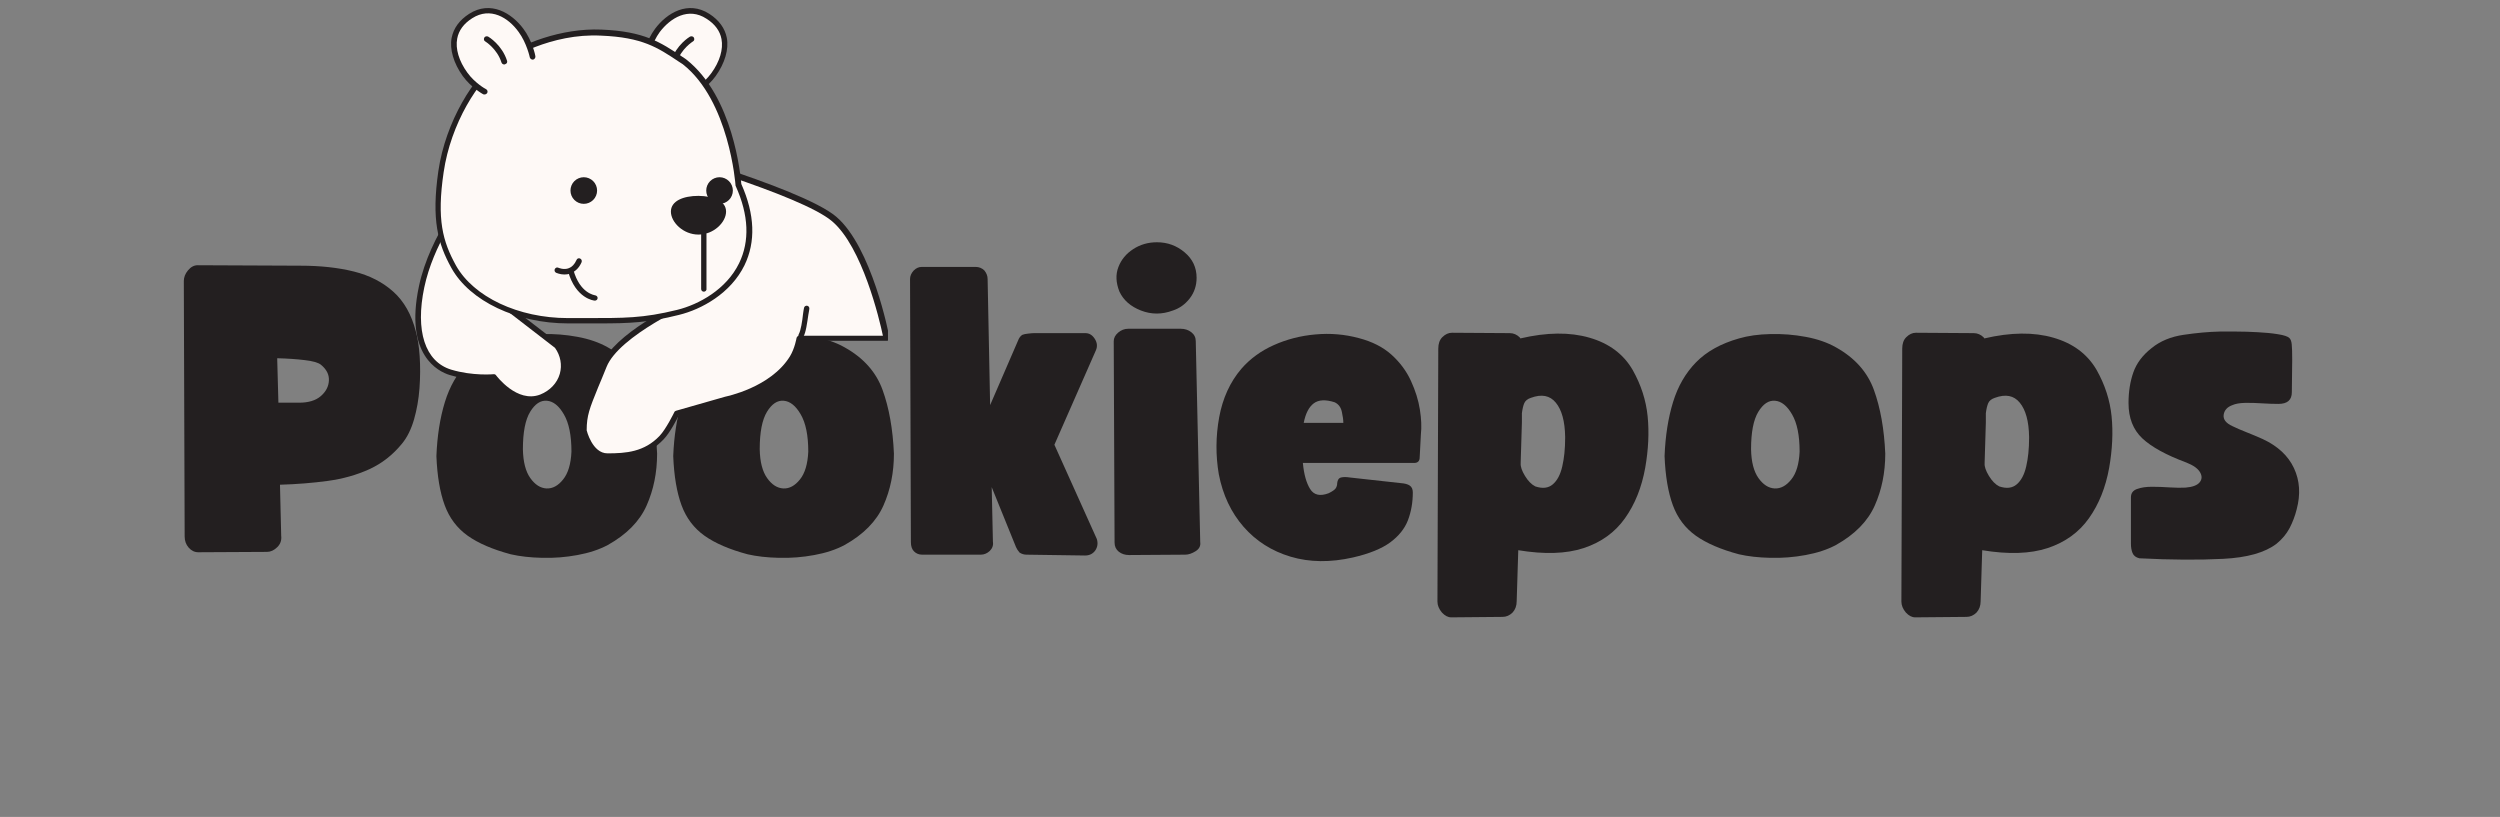
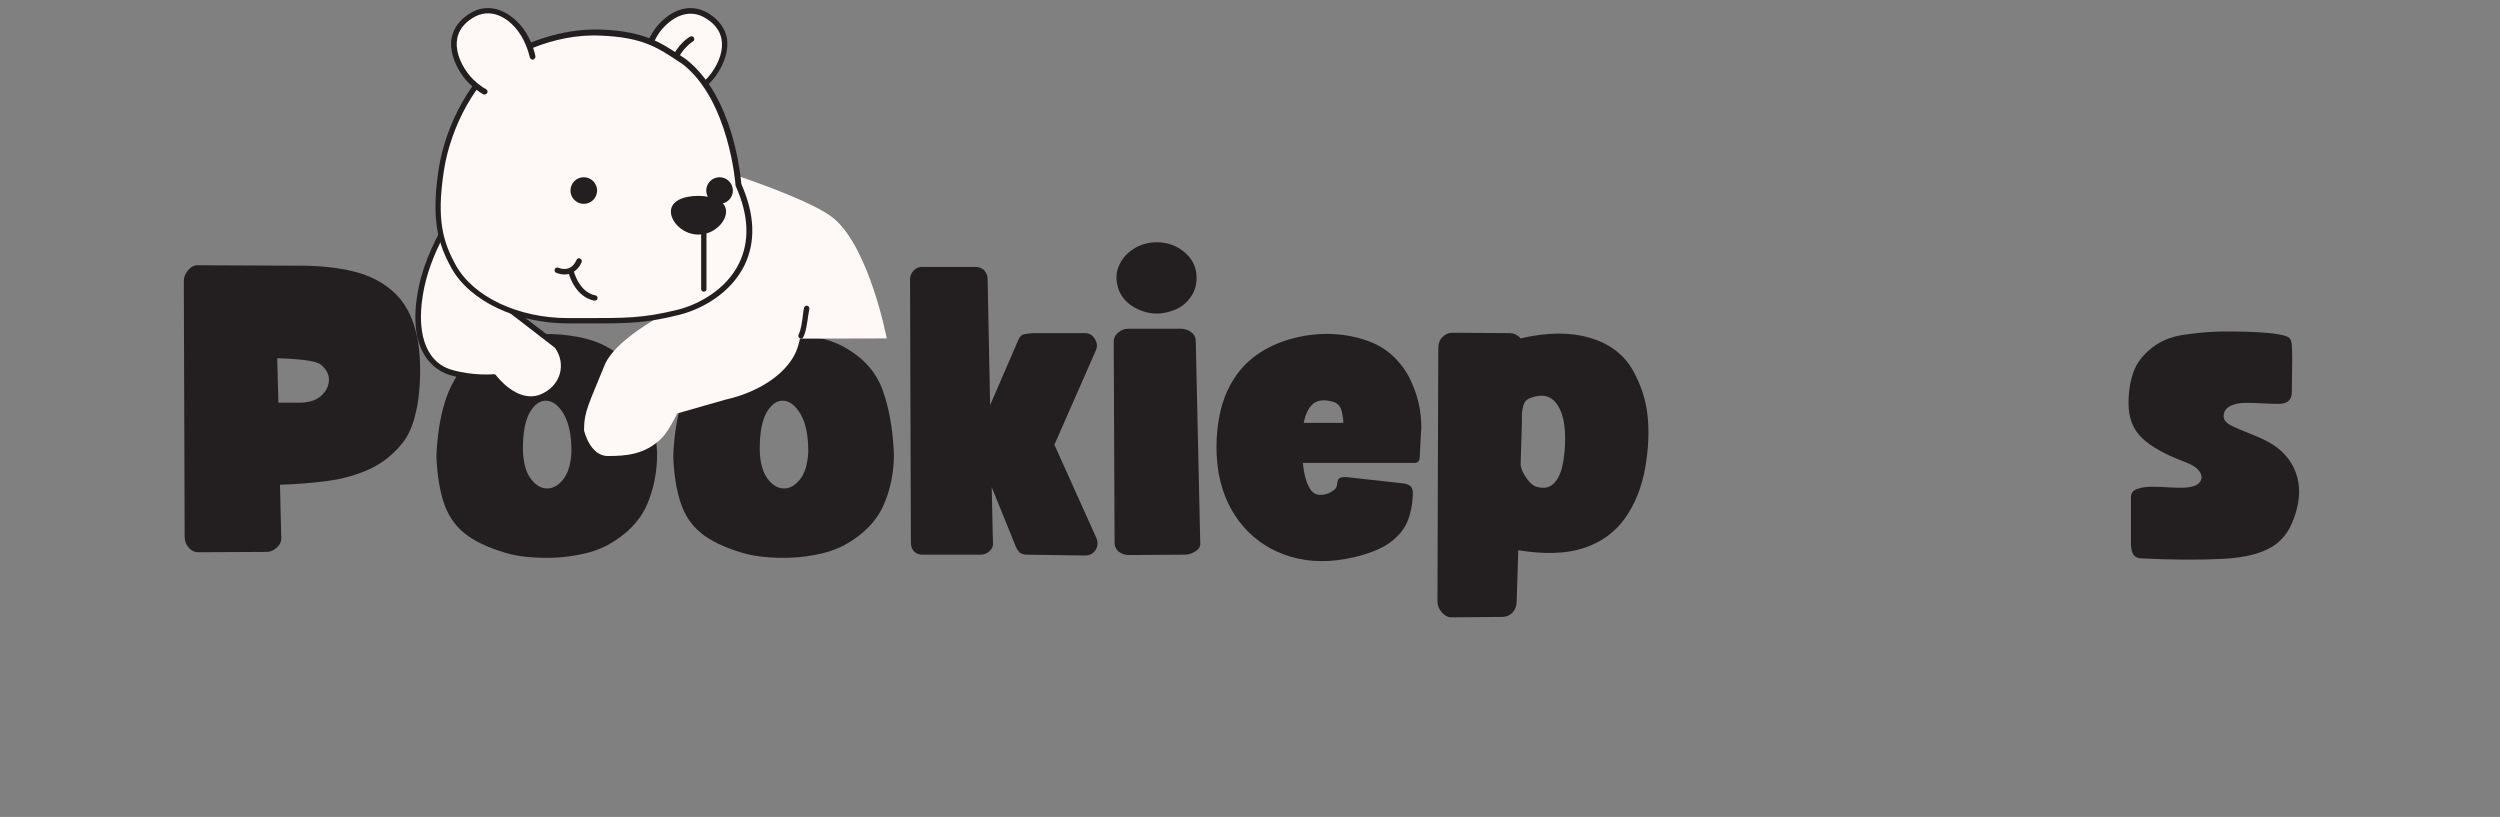
<svg xmlns="http://www.w3.org/2000/svg" version="1.0" preserveAspectRatio="xMidYMid meet" height="183" viewBox="0 0 420 137.25" zoomAndPan="magnify" width="560">
  <rect x="0" y="0" width="420" height="137.25" fill="#808080" stroke="none" />
  <defs>
    <g />
    <clipPath id="f926901122">
      <path clip-rule="nonzero" d="M 79 0.195 L 93 0.195 L 93 15 L 79 15 Z M 79 0.195" />
    </clipPath>
    <clipPath id="f61ada8925">
      <path clip-rule="nonzero" d="M 79 0.195 L 94 0.195 L 94 15 L 79 15 Z M 79 0.195" />
    </clipPath>
    <clipPath id="57401e87da">
      <path clip-rule="nonzero" d="M 69 22 L 120 22 L 120 75.938 L 69 75.938 Z M 69 22" />
    </clipPath>
    <clipPath id="6d0c14fdab">
      <path clip-rule="nonzero" d="M 68 22 L 120.18 22 L 120.18 75.938 L 68 75.938 Z M 68 22" />
    </clipPath>
    <clipPath id="543400696f">
      <path clip-rule="nonzero" d="M 47 0.195 L 61 0.195 L 61 15 L 47 15 Z M 47 0.195" />
    </clipPath>
    <clipPath id="e06c396092">
      <path clip-rule="nonzero" d="M 46 0.195 L 61 0.195 L 61 15 L 46 15 Z M 46 0.195" />
    </clipPath>
    <clipPath id="35bfabb803">
      <rect height="106" y="0" width="361" x="0" />
    </clipPath>
  </defs>
  <g transform="matrix(1, 0, 0, 1, 29, 1)">
    <g clip-path="url(#35bfabb803)">
      <g fill-opacity="1" fill="#231f20">
        <g transform="translate(1.881, 91.778)">
          <g>
            <path d="M 2.438 0 C 1.812 0 1.27 -0.258 0.812 -0.781 C 0.363 -1.301 0.141 -1.922 0.141 -2.641 L 0 -45.562 C 0 -46.195 0.234 -46.797 0.703 -47.359 C 1.18 -47.93 1.719 -48.219 2.312 -48.219 L 19.625 -48.141 C 22.977 -48.141 25.969 -47.812 28.594 -47.156 C 31.219 -46.5 33.422 -45.367 35.203 -43.766 C 36.992 -42.16 38.254 -39.93 38.984 -37.078 C 39.297 -35.992 39.508 -34.602 39.625 -32.906 C 39.738 -31.207 39.727 -29.426 39.594 -27.562 C 39.457 -25.707 39.148 -23.953 38.672 -22.297 C 38.191 -20.648 37.523 -19.305 36.672 -18.266 C 35.129 -16.367 33.297 -14.93 31.172 -13.953 C 29.047 -12.984 26.711 -12.328 24.172 -11.984 C 21.641 -11.641 18.969 -11.426 16.156 -11.344 L 16.359 -2.781 C 16.453 -2.008 16.227 -1.363 15.688 -0.844 C 15.145 -0.32 14.578 -0.062 13.984 -0.062 Z M 15.688 -32.594 L 15.891 -25.125 L 19.359 -25.125 C 20.941 -25.125 22.16 -25.492 23.016 -26.234 C 23.879 -26.984 24.332 -27.859 24.375 -28.859 C 24.426 -29.859 23.973 -30.742 23.016 -31.516 C 22.566 -31.867 21.66 -32.125 20.297 -32.281 C 18.941 -32.445 17.406 -32.551 15.688 -32.594 Z M 15.688 -32.594" />
          </g>
        </g>
      </g>
      <g fill-opacity="1" fill="#231f20">
        <g transform="translate(44.316, 91.778)">
          <g>
-             <path d="M 12.5 0.344 C 9.457 -0.469 7.039 -1.508 5.25 -2.781 C 3.469 -4.051 2.18 -5.758 1.391 -7.906 C 0.598 -10.062 0.133 -12.812 0 -16.156 C 0.133 -19.551 0.609 -22.57 1.422 -25.219 C 2.234 -27.875 3.52 -30.102 5.281 -31.906 C 7.051 -33.719 9.457 -35.055 12.5 -35.922 C 14.031 -36.367 15.789 -36.613 17.781 -36.656 C 19.781 -36.707 21.754 -36.551 23.703 -36.188 C 25.648 -35.832 27.348 -35.242 28.797 -34.422 C 31.961 -32.66 34.086 -30.273 35.172 -27.266 C 36.266 -24.254 36.898 -20.688 37.078 -16.562 C 37.078 -13.395 36.488 -10.488 35.312 -7.844 C 34.133 -5.195 31.961 -2.988 28.797 -1.219 C 27.348 -0.445 25.648 0.113 23.703 0.469 C 21.754 0.832 19.781 0.988 17.781 0.938 C 15.789 0.895 14.031 0.695 12.5 0.344 Z M 14.531 -17.312 C 14.57 -15.188 14.988 -13.566 15.781 -12.453 C 16.57 -11.348 17.477 -10.77 18.5 -10.719 C 19.52 -10.676 20.445 -11.176 21.281 -12.219 C 22.125 -13.258 22.594 -14.82 22.688 -16.906 C 22.688 -19.625 22.266 -21.707 21.422 -23.156 C 20.586 -24.602 19.633 -25.367 18.562 -25.453 C 17.5 -25.547 16.562 -24.926 15.75 -23.594 C 14.938 -22.258 14.531 -20.164 14.531 -17.312 Z M 14.531 -17.312" />
+             <path d="M 12.5 0.344 C 9.457 -0.469 7.039 -1.508 5.25 -2.781 C 3.469 -4.051 2.18 -5.758 1.391 -7.906 C 0.598 -10.062 0.133 -12.812 0 -16.156 C 0.133 -19.551 0.609 -22.57 1.422 -25.219 C 2.234 -27.875 3.52 -30.102 5.281 -31.906 C 7.051 -33.719 9.457 -35.055 12.5 -35.922 C 14.031 -36.367 15.789 -36.613 17.781 -36.656 C 19.781 -36.707 21.754 -36.551 23.703 -36.188 C 25.648 -35.832 27.348 -35.242 28.797 -34.422 C 31.961 -32.66 34.086 -30.273 35.172 -27.266 C 36.266 -24.254 36.898 -20.688 37.078 -16.562 C 37.078 -13.395 36.488 -10.488 35.312 -7.844 C 34.133 -5.195 31.961 -2.988 28.797 -1.219 C 27.348 -0.445 25.648 0.113 23.703 0.469 C 21.754 0.832 19.781 0.988 17.781 0.938 C 15.789 0.895 14.031 0.695 12.5 0.344 Z M 14.531 -17.312 C 14.57 -15.188 14.988 -13.566 15.781 -12.453 C 16.57 -11.348 17.477 -10.77 18.5 -10.719 C 19.52 -10.676 20.445 -11.176 21.281 -12.219 C 22.125 -13.258 22.594 -14.82 22.688 -16.906 C 22.688 -19.625 22.266 -21.707 21.422 -23.156 C 20.586 -24.602 19.633 -25.367 18.562 -25.453 C 17.5 -25.547 16.562 -24.926 15.75 -23.594 C 14.938 -22.258 14.531 -20.164 14.531 -17.312 M 14.531 -17.312" />
          </g>
        </g>
      </g>
      <g fill-opacity="1" fill="#231f20">
        <g transform="translate(84.102, 91.778)">
          <g>
            <path d="M 12.5 0.344 C 9.457 -0.469 7.039 -1.508 5.25 -2.781 C 3.469 -4.051 2.18 -5.758 1.391 -7.906 C 0.598 -10.062 0.133 -12.812 0 -16.156 C 0.133 -19.551 0.609 -22.57 1.422 -25.219 C 2.234 -27.875 3.52 -30.102 5.281 -31.906 C 7.051 -33.719 9.457 -35.055 12.5 -35.922 C 14.031 -36.367 15.789 -36.613 17.781 -36.656 C 19.781 -36.707 21.754 -36.551 23.703 -36.188 C 25.648 -35.832 27.348 -35.242 28.797 -34.422 C 31.961 -32.66 34.086 -30.273 35.172 -27.266 C 36.266 -24.254 36.898 -20.688 37.078 -16.562 C 37.078 -13.395 36.488 -10.488 35.312 -7.844 C 34.133 -5.195 31.961 -2.988 28.797 -1.219 C 27.348 -0.445 25.648 0.113 23.703 0.469 C 21.754 0.832 19.781 0.988 17.781 0.938 C 15.789 0.895 14.031 0.695 12.5 0.344 Z M 14.531 -17.312 C 14.57 -15.188 14.988 -13.566 15.781 -12.453 C 16.57 -11.348 17.477 -10.77 18.5 -10.719 C 19.52 -10.676 20.445 -11.176 21.281 -12.219 C 22.125 -13.258 22.594 -14.82 22.688 -16.906 C 22.688 -19.625 22.266 -21.707 21.422 -23.156 C 20.586 -24.602 19.633 -25.367 18.562 -25.453 C 17.5 -25.547 16.562 -24.926 15.75 -23.594 C 14.938 -22.258 14.531 -20.164 14.531 -17.312 Z M 14.531 -17.312" />
          </g>
        </g>
      </g>
      <g fill-opacity="1" fill="#231f20">
        <g transform="translate(123.888, 91.778)">
          <g>
            <path d="M 19.562 0.406 C 19.156 0.406 18.77 0.289 18.406 0.062 C 18.133 -0.25 17.93 -0.562 17.797 -0.875 L 13.719 -10.938 L 13.922 -1.766 C 14.016 -1.172 13.832 -0.648 13.375 -0.203 C 12.926 0.203 12.43 0.406 11.891 0.406 L 2.031 0.406 C 1.488 0.406 1.035 0.223 0.672 -0.141 C 0.316 -0.492 0.141 -1.016 0.141 -1.703 L 0 -45.906 C 0 -46.406 0.203 -46.879 0.609 -47.328 C 1.016 -47.734 1.469 -47.938 1.969 -47.938 L 11 -47.938 C 11.594 -47.938 12.094 -47.734 12.5 -47.328 C 12.852 -46.879 13.031 -46.406 13.031 -45.906 L 13.453 -24.719 L 18.125 -35.516 C 18.312 -36.016 18.562 -36.352 18.875 -36.531 C 19.102 -36.625 19.43 -36.691 19.859 -36.734 C 20.285 -36.785 20.613 -36.812 20.844 -36.812 L 29.469 -36.812 C 30.102 -36.812 30.625 -36.492 31.031 -35.859 C 31.438 -35.223 31.504 -34.586 31.234 -33.953 L 24.25 -18.062 L 31.375 -2.234 C 31.602 -1.516 31.508 -0.859 31.094 -0.266 C 30.688 0.273 30.125 0.547 29.406 0.547 Z M 19.562 0.406" />
          </g>
        </g>
      </g>
      <g fill-opacity="1" fill="#231f20">
        <g transform="translate(158.107, 91.778)">
          <g>
            <path d="M 2.578 0.469 C 1.898 0.469 1.32 0.281 0.844 -0.094 C 0.375 -0.477 0.141 -0.988 0.141 -1.625 L 0 -35.453 C 0 -35.992 0.25 -36.477 0.75 -36.906 C 1.25 -37.332 1.812 -37.547 2.438 -37.547 L 11.266 -37.547 C 11.953 -37.547 12.539 -37.352 13.031 -36.969 C 13.531 -36.582 13.781 -36.078 13.781 -35.453 L 14.531 -1.703 C 14.625 -1.066 14.363 -0.555 13.75 -0.172 C 13.133 0.211 12.555 0.406 12.016 0.406 Z M 0.953 -43.797 C 0.359 -45.297 0.301 -46.664 0.781 -47.906 C 1.258 -49.156 2.086 -50.16 3.266 -50.922 C 4.441 -51.691 5.773 -52.078 7.266 -52.078 C 9.035 -52.078 10.586 -51.508 11.922 -50.375 C 13.254 -49.25 13.922 -47.828 13.922 -46.109 C 13.922 -44.797 13.535 -43.641 12.766 -42.641 C 11.992 -41.648 11.047 -40.973 9.922 -40.609 C 8.109 -39.93 6.328 -39.93 4.578 -40.609 C 2.836 -41.285 1.629 -42.348 0.953 -43.797 Z M 0.953 -43.797" />
          </g>
        </g>
      </g>
      <g fill-opacity="1" fill="#231f20">
        <g transform="translate(175.352, 91.778)">
          <g>
            <path d="M 22.953 0.875 C 19.148 1.738 15.66 1.695 12.484 0.75 C 9.316 -0.195 6.68 -1.867 4.578 -4.266 C 2.473 -6.672 1.082 -9.617 0.406 -13.109 C -0.133 -16.273 -0.113 -19.461 0.469 -22.672 C 1.062 -25.891 2.305 -28.609 4.203 -30.828 C 5.66 -32.504 7.473 -33.828 9.641 -34.797 C 11.816 -35.773 14.148 -36.375 16.641 -36.594 C 19.129 -36.82 21.551 -36.617 23.906 -35.984 C 26.164 -35.398 28.008 -34.461 29.438 -33.172 C 30.863 -31.879 31.945 -30.414 32.688 -28.781 C 33.438 -27.156 33.938 -25.551 34.188 -23.969 C 34.438 -22.383 34.492 -21.004 34.359 -19.828 L 34.156 -15.953 C 34.156 -15.316 33.836 -15 33.203 -15 L 14.531 -15 C 14.707 -13.102 15.113 -11.645 15.75 -10.625 C 16.383 -9.602 17.426 -9.367 18.875 -9.922 C 19.508 -10.234 19.906 -10.516 20.062 -10.766 C 20.219 -11.016 20.297 -11.297 20.297 -11.609 C 20.348 -12.148 20.566 -12.469 20.953 -12.562 C 21.336 -12.656 21.82 -12.656 22.406 -12.562 L 31.031 -11.609 C 31.664 -11.566 32.148 -11.43 32.484 -11.203 C 32.828 -10.973 33 -10.586 33 -10.047 C 33 -8.367 32.727 -6.816 32.188 -5.391 C 31.645 -3.973 30.648 -2.727 29.203 -1.656 C 27.754 -0.594 25.672 0.25 22.953 0.875 Z M 14.672 -21.734 L 21.328 -21.734 C 21.328 -22.234 21.242 -22.852 21.078 -23.594 C 20.922 -24.344 20.523 -24.875 19.891 -25.188 C 18.359 -25.688 17.18 -25.629 16.359 -25.016 C 15.547 -24.41 14.984 -23.316 14.672 -21.734 Z M 14.672 -21.734" />
          </g>
        </g>
      </g>
      <g fill-opacity="1" fill="#231f20">
        <g transform="translate(212.491, 91.778)">
          <g>
            <path d="M 2.312 10.938 C 1.77 10.938 1.25 10.664 0.75 10.125 C 0.25 9.531 0 8.914 0 8.281 L 0.141 -34.219 C 0.141 -35.039 0.363 -35.676 0.812 -36.125 C 1.312 -36.625 1.852 -36.875 2.438 -36.875 L 12.156 -36.812 C 12.789 -36.812 13.359 -36.562 13.859 -36.062 C 13.859 -36.008 13.867 -35.984 13.891 -35.984 C 13.91 -35.984 13.922 -35.961 13.922 -35.922 C 18.359 -36.961 22.227 -37.004 25.531 -36.047 C 28.832 -35.098 31.254 -33.289 32.797 -30.625 C 34.203 -28.133 35.039 -25.539 35.312 -22.844 C 35.582 -20.156 35.445 -17.27 34.906 -14.188 C 34.312 -10.883 33.176 -8.055 31.5 -5.703 C 29.832 -3.348 27.523 -1.68 24.578 -0.703 C 21.641 0.266 17.973 0.383 13.578 -0.344 L 13.312 8.219 C 13.312 8.988 13.082 9.625 12.625 10.125 C 12.133 10.613 11.57 10.859 10.938 10.859 Z M 13.984 -14.938 C 13.941 -14.395 14.18 -13.691 14.703 -12.828 C 15.223 -11.973 15.801 -11.383 16.438 -11.062 C 17.656 -10.656 18.633 -10.77 19.375 -11.406 C 20.125 -12.039 20.656 -13.047 20.969 -14.422 C 21.289 -15.805 21.453 -17.383 21.453 -19.156 L 21.453 -19.422 C 21.41 -22.004 20.891 -23.906 19.891 -25.125 C 18.898 -26.344 17.5 -26.613 15.688 -25.938 C 15.145 -25.758 14.781 -25.469 14.594 -25.062 C 14.414 -24.656 14.281 -24.086 14.188 -23.359 L 14.188 -21.797 L 13.984 -15.078 Z M 13.984 -14.938" />
          </g>
        </g>
      </g>
      <g fill-opacity="1" fill="#231f20">
        <g transform="translate(250.647, 91.778)">
          <g>
-             <path d="M 12.5 0.344 C 9.457 -0.469 7.039 -1.508 5.25 -2.781 C 3.469 -4.051 2.18 -5.758 1.391 -7.906 C 0.598 -10.062 0.133 -12.812 0 -16.156 C 0.133 -19.551 0.609 -22.57 1.422 -25.219 C 2.234 -27.875 3.52 -30.102 5.281 -31.906 C 7.051 -33.719 9.457 -35.055 12.5 -35.922 C 14.031 -36.367 15.789 -36.613 17.781 -36.656 C 19.781 -36.707 21.754 -36.551 23.703 -36.188 C 25.648 -35.832 27.348 -35.242 28.797 -34.422 C 31.961 -32.66 34.086 -30.273 35.172 -27.266 C 36.266 -24.254 36.898 -20.688 37.078 -16.562 C 37.078 -13.395 36.488 -10.488 35.312 -7.844 C 34.133 -5.195 31.961 -2.988 28.797 -1.219 C 27.348 -0.445 25.648 0.113 23.703 0.469 C 21.754 0.832 19.781 0.988 17.781 0.938 C 15.789 0.895 14.031 0.695 12.5 0.344 Z M 14.531 -17.312 C 14.57 -15.188 14.988 -13.566 15.781 -12.453 C 16.57 -11.348 17.477 -10.77 18.5 -10.719 C 19.52 -10.676 20.445 -11.176 21.281 -12.219 C 22.125 -13.258 22.594 -14.82 22.688 -16.906 C 22.688 -19.625 22.266 -21.707 21.422 -23.156 C 20.586 -24.602 19.633 -25.367 18.562 -25.453 C 17.5 -25.547 16.562 -24.926 15.75 -23.594 C 14.938 -22.258 14.531 -20.164 14.531 -17.312 Z M 14.531 -17.312" />
-           </g>
+             </g>
        </g>
      </g>
      <g fill-opacity="1" fill="#231f20">
        <g transform="translate(290.434, 91.778)">
          <g>
-             <path d="M 2.312 10.938 C 1.77 10.938 1.25 10.664 0.75 10.125 C 0.25 9.531 0 8.914 0 8.281 L 0.141 -34.219 C 0.141 -35.039 0.363 -35.676 0.812 -36.125 C 1.312 -36.625 1.852 -36.875 2.438 -36.875 L 12.156 -36.812 C 12.789 -36.812 13.359 -36.562 13.859 -36.062 C 13.859 -36.008 13.867 -35.984 13.891 -35.984 C 13.91 -35.984 13.922 -35.961 13.922 -35.922 C 18.359 -36.961 22.227 -37.004 25.531 -36.047 C 28.832 -35.098 31.254 -33.289 32.797 -30.625 C 34.203 -28.133 35.039 -25.539 35.312 -22.844 C 35.582 -20.156 35.445 -17.27 34.906 -14.188 C 34.312 -10.883 33.176 -8.055 31.5 -5.703 C 29.832 -3.348 27.523 -1.68 24.578 -0.703 C 21.641 0.266 17.973 0.383 13.578 -0.344 L 13.312 8.219 C 13.312 8.988 13.082 9.625 12.625 10.125 C 12.133 10.613 11.57 10.859 10.938 10.859 Z M 13.984 -14.938 C 13.941 -14.395 14.18 -13.691 14.703 -12.828 C 15.223 -11.973 15.801 -11.383 16.438 -11.062 C 17.656 -10.656 18.633 -10.77 19.375 -11.406 C 20.125 -12.039 20.656 -13.047 20.969 -14.422 C 21.289 -15.805 21.453 -17.383 21.453 -19.156 L 21.453 -19.422 C 21.41 -22.004 20.891 -23.906 19.891 -25.125 C 18.898 -26.344 17.5 -26.613 15.688 -25.938 C 15.145 -25.758 14.781 -25.469 14.594 -25.062 C 14.414 -24.656 14.281 -24.086 14.188 -23.359 L 14.188 -21.797 L 13.984 -15.078 Z M 13.984 -14.938" />
-           </g>
+             </g>
        </g>
      </g>
      <g fill-opacity="1" fill="#231f20">
        <g transform="translate(328.591, 91.778)">
          <g>
            <path d="M 1.828 1.016 C 1.242 0.879 0.859 0.582 0.672 0.125 C 0.492 -0.32 0.406 -0.836 0.406 -1.422 L 0.406 -9.234 C 0.406 -9.91 0.742 -10.375 1.422 -10.625 C 2.098 -10.875 2.938 -11 3.938 -11 C 4.938 -11 5.941 -10.961 6.953 -10.891 C 7.973 -10.828 8.848 -10.816 9.578 -10.859 C 10.754 -10.953 11.547 -11.25 11.953 -11.75 C 12.359 -12.25 12.379 -12.812 12.016 -13.438 C 11.648 -14.07 10.879 -14.617 9.703 -15.078 C 6.316 -16.336 3.852 -17.691 2.312 -19.141 C 0.77 -20.598 0 -22.57 0 -25.062 C 0 -26.957 0.27 -28.676 0.812 -30.219 C 1.352 -31.758 2.375 -33.117 3.875 -34.297 C 5.32 -35.473 7.117 -36.219 9.266 -36.531 C 11.422 -36.852 13.445 -37.035 15.344 -37.078 C 15.938 -37.078 16.82 -37.078 18 -37.078 C 19.176 -37.078 20.406 -37.039 21.688 -36.969 C 22.977 -36.906 24.125 -36.789 25.125 -36.625 C 26.125 -36.469 26.758 -36.254 27.031 -35.984 C 27.25 -35.766 27.379 -35.406 27.422 -34.906 C 27.473 -34.406 27.5 -33.555 27.5 -32.359 C 27.5 -31.16 27.477 -29.336 27.438 -26.891 C 27.438 -25.578 26.688 -24.922 25.188 -24.922 C 24.375 -24.922 23.457 -24.953 22.438 -25.016 C 21.426 -25.086 20.469 -25.113 19.562 -25.094 C 18.656 -25.07 17.953 -24.945 17.453 -24.719 C 16.586 -24.406 16.098 -23.863 15.984 -23.094 C 15.879 -22.32 16.367 -21.688 17.453 -21.188 C 18.086 -20.875 18.867 -20.535 19.797 -20.172 C 20.723 -19.805 21.641 -19.422 22.547 -19.016 C 25.078 -17.836 26.828 -16.207 27.797 -14.125 C 28.773 -12.039 28.926 -9.734 28.25 -7.203 C 27.977 -6.109 27.582 -5.062 27.062 -4.062 C 26.539 -3.07 25.805 -2.191 24.859 -1.422 C 22.91 0.066 19.91 0.91 15.859 1.109 C 11.805 1.316 7.129 1.285 1.828 1.016 Z M 1.828 1.016" />
          </g>
        </g>
      </g>
      <g clip-path="url(#f926901122)">
        <path fill-rule="nonzero" fill-opacity="1" d="M 79.441 8.484 C 79.441 8.484 79.973 5.965 81.395 4.055 C 83.305 1.535 86.559 -0.418 89.891 1.695 C 94.121 4.422 92.859 8.691 90.828 11.496 C 89.484 13.324 87.574 14.383 87.574 14.383 Z M 79.441 8.484" fill="#fef9f6" />
      </g>
      <g clip-path="url(#f61ada8925)">
        <path fill-rule="nonzero" fill-opacity="1" d="M 87.574 14.871 C 87.656 14.871 87.738 14.871 87.816 14.828 C 87.898 14.789 89.852 13.691 91.234 11.781 C 92.777 9.625 93.469 7.266 93.105 5.355 C 92.777 3.73 91.801 2.387 90.176 1.332 C 86.559 -0.988 83.02 1.207 81.07 3.812 C 79.566 5.805 79.035 8.324 79.035 8.445 C 78.996 8.691 79.16 8.934 79.402 9.016 C 79.645 9.055 79.891 8.895 79.973 8.648 C 79.973 8.609 80.5 6.211 81.84 4.379 C 83.629 2.023 86.641 0.152 89.688 2.145 C 91.113 3.039 91.965 4.219 92.211 5.559 C 92.535 7.266 91.926 9.34 90.5 11.293 C 89.242 13.039 87.41 14.055 87.371 14.055 C 87.129 14.18 87.047 14.461 87.168 14.707 C 87.25 14.789 87.41 14.871 87.574 14.871 Z M 87.574 14.871" fill="#231f20" />
      </g>
      <path fill-rule="nonzero" fill-opacity="1" d="M 87.207 5.598 C 87.207 5.598 85.055 6.859 84.242 9.379 Z M 87.207 5.598" fill="#fef9f6" />
      <path fill-rule="nonzero" fill-opacity="1" d="M 84.242 9.828 C 84.445 9.828 84.605 9.707 84.688 9.504 C 85.418 7.184 87.41 5.965 87.41 5.965 C 87.656 5.844 87.695 5.559 87.574 5.316 C 87.453 5.113 87.168 5.031 86.922 5.152 C 86.844 5.191 84.605 6.535 83.754 9.219 C 83.672 9.461 83.793 9.707 84.078 9.789 C 84.16 9.828 84.199 9.828 84.242 9.828 Z M 84.242 9.828" fill="#231f20" />
      <g clip-path="url(#57401e87da)">
        <path fill-rule="nonzero" fill-opacity="1" d="M 119.977 55.852 C 119.977 55.852 117.09 40.848 111.156 35.766 C 105.219 30.727 75.785 22.637 75.785 22.637 L 87.332 49.348 C 87.332 49.348 74.727 54.875 72.531 60.445 C 69.969 66.828 69.117 68.051 69.117 71.301 C 69.117 71.301 70.09 75.609 73.102 75.609 C 76.109 75.609 79.402 75.406 82.207 72.562 C 83.387 71.344 84.77 68.457 84.77 68.457 L 93.023 66.098 C 93.023 66.098 100.789 64.633 104.203 59.105 C 105.098 57.68 105.383 55.891 105.383 55.891 Z M 119.977 55.852" fill="#fef9f6" />
      </g>
      <g clip-path="url(#6d0c14fdab)">
-         <path fill-rule="nonzero" fill-opacity="1" d="M 73.059 76.059 C 69.727 76.059 68.668 71.586 68.629 71.383 C 68.629 68.617 69.156 67.277 70.66 63.699 C 71.066 62.723 71.516 61.625 72.082 60.242 C 74.156 55.078 84.445 50.121 86.719 49.102 L 75.336 22.84 C 75.254 22.676 75.297 22.473 75.418 22.352 C 75.539 22.227 75.703 22.188 75.906 22.188 C 77.125 22.512 105.543 30.359 111.48 35.402 C 117.457 40.484 120.344 55.121 120.426 55.73 C 120.465 55.852 120.426 56.016 120.344 56.098 C 120.262 56.219 120.141 56.258 119.977 56.258 L 105.707 56.258 C 105.586 56.867 105.219 58.168 104.527 59.266 C 101.031 64.918 93.387 66.422 93.062 66.465 L 85.055 68.738 C 84.727 69.43 83.551 71.707 82.492 72.805 C 79.645 75.816 76.273 76.059 73.059 76.059 Z M 69.562 71.301 C 69.562 71.301 70.5 75.164 73.059 75.164 C 76.191 75.164 79.238 74.922 81.801 72.238 C 82.898 71.098 84.281 68.254 84.281 68.254 C 84.32 68.129 84.445 68.051 84.566 68.008 L 92.82 65.648 C 92.941 65.609 100.461 64.145 103.715 58.859 C 104.527 57.52 104.812 55.812 104.812 55.812 C 104.855 55.566 105.059 55.406 105.262 55.406 L 119.328 55.406 C 118.758 52.68 115.871 40.484 110.789 36.172 C 105.586 31.742 81.598 24.832 76.516 23.406 L 87.695 49.227 C 87.777 49.469 87.695 49.754 87.453 49.836 C 87.332 49.875 75.012 55.363 72.898 60.648 C 72.367 61.992 71.879 63.129 71.473 64.105 C 70.051 67.602 69.562 68.82 69.562 71.301 Z M 69.562 71.301" fill="#231f20" />
-       </g>
+         </g>
      <path fill-rule="nonzero" fill-opacity="1" d="M 64.602 57.113 L 57.039 51.297 L 50.09 31.012 C 50.09 31.012 43.746 38.371 41.875 47.191 C 39.965 56.016 42.891 60.406 46.672 61.543 C 50.414 62.684 53.992 62.355 53.992 62.355 C 53.992 62.355 57.652 67.398 61.961 65.73 C 65.621 64.309 66.879 60.16 64.602 57.113 Z M 64.602 57.113" fill="#fef9f6" />
      <path fill-rule="nonzero" fill-opacity="1" d="M 60.129 66.543 C 56.961 66.543 54.438 63.656 53.789 62.844 C 52.895 62.887 49.805 63.008 46.512 61.992 C 44.68 61.422 38.906 58.699 41.387 47.07 C 43.258 38.289 49.641 30.809 49.723 30.727 C 49.844 30.605 50.008 30.523 50.168 30.562 C 50.332 30.605 50.453 30.727 50.535 30.887 L 57.445 51.012 L 64.887 56.746 C 64.93 56.785 64.969 56.785 64.969 56.828 C 66.105 58.371 66.473 60.285 65.945 62.074 C 65.418 63.941 63.992 65.406 62.082 66.18 C 61.434 66.422 60.781 66.543 60.129 66.543 Z M 53.992 61.867 C 54.152 61.867 54.277 61.949 54.355 62.074 C 54.398 62.113 57.855 66.789 61.758 65.285 C 63.383 64.633 64.602 63.375 65.051 61.789 C 65.457 60.324 65.172 58.738 64.238 57.438 L 56.758 51.664 C 56.676 51.625 56.633 51.543 56.594 51.461 L 49.887 31.945 C 48.34 33.898 43.785 40.156 42.281 47.273 C 40.738 54.59 42.402 59.754 46.797 61.098 C 50.414 62.195 53.91 61.867 53.949 61.867 C 53.949 61.867 53.992 61.867 53.992 61.867 Z M 53.992 61.867" fill="#231f20" />
      <path fill-rule="nonzero" fill-opacity="1" d="M 54.969 9.379 C 51.227 11.82 46.348 19.383 45.086 27.84 C 43.949 35.484 44.805 39.469 47.242 43.816 C 50.168 49.062 57.609 52.883 66.434 52.883 C 75.254 52.883 78.305 53.129 84.93 51.5 C 91.559 49.875 100.91 43.125 95.098 30.074 C 95.098 30.074 94.121 15.766 86.027 9.422 C 82.125 6.82 79.566 4.785 72.043 4.5 C 64.523 4.176 57.934 7.43 54.969 9.379 Z M 54.969 9.379" fill="#fef9f6" />
      <path fill-rule="nonzero" fill-opacity="1" d="M 71.555 53.332 C 70.863 53.332 70.133 53.332 69.32 53.332 L 66.434 53.332 C 57.812 53.332 49.926 49.59 46.836 44.02 C 44.559 39.914 43.461 35.93 44.641 27.758 C 45.859 19.34 50.738 11.617 54.723 8.973 C 58.625 6.371 65.254 3.688 72.043 3.973 C 79.238 4.258 82.004 6.129 85.543 8.484 L 86.273 8.973 C 94.242 15.234 95.422 28.613 95.543 29.914 C 97.82 35.035 97.984 39.629 96.07 43.574 C 93.754 48.289 88.875 50.973 85.055 51.906 C 79.848 53.211 76.84 53.332 71.555 53.332 Z M 54.969 9.379 L 55.211 9.789 C 51.391 12.309 46.715 19.789 45.535 27.922 C 44.355 35.891 45.371 39.547 47.609 43.613 C 50.578 48.898 58.098 52.438 66.391 52.438 L 69.277 52.438 C 75.906 52.438 78.996 52.477 84.77 51.055 C 88.387 50.16 93.023 47.641 95.176 43.207 C 96.965 39.508 96.805 35.156 94.609 30.277 C 94.566 30.238 94.566 30.156 94.566 30.117 C 94.566 29.992 93.512 15.926 85.703 9.789 L 85.012 9.34 C 81.477 6.98 78.914 5.273 72.004 4.988 C 63.547 4.543 56.555 8.895 55.25 9.746 Z M 54.969 9.379" fill="#231f20" />
      <path fill-rule="nonzero" fill-opacity="1" d="M 64.602 44.426 C 64.602 44.426 67.082 45.566 68.262 42.883 Z M 64.602 44.426" fill="#fef9f6" />
      <path fill-rule="nonzero" fill-opacity="1" d="M 65.824 45.117 C 65.051 45.117 64.48 44.832 64.441 44.832 C 64.195 44.711 64.113 44.469 64.195 44.223 C 64.316 43.98 64.562 43.859 64.805 43.98 C 64.805 43.98 65.699 44.387 66.555 44.062 C 67.082 43.859 67.531 43.41 67.855 42.68 C 67.938 42.434 68.223 42.312 68.465 42.434 C 68.711 42.559 68.789 42.801 68.711 43.043 C 68.301 43.98 67.691 44.59 66.879 44.914 C 66.516 45.078 66.148 45.117 65.824 45.117 Z M 65.824 45.117" fill="#231f20" />
      <path fill-rule="nonzero" fill-opacity="1" d="M 70.945 49.02 C 70.945 49.02 68.098 48.777 66.879 44.426 Z M 70.945 49.02" fill="#fef9f6" />
      <path fill-rule="nonzero" fill-opacity="1" d="M 70.945 49.508 C 70.906 49.508 70.906 49.508 70.945 49.508 C 70.781 49.508 67.734 49.184 66.434 44.59 C 66.352 44.348 66.516 44.102 66.758 44.02 C 67.043 43.98 67.246 44.102 67.328 44.348 C 68.426 48.289 70.863 48.574 70.984 48.613 C 71.23 48.656 71.434 48.859 71.395 49.102 C 71.395 49.305 71.188 49.508 70.945 49.508 Z M 70.945 49.508" fill="#231f20" />
      <path fill-rule="nonzero" fill-opacity="1" d="M 71.312 31.012 C 71.312 31.309 71.254 31.594 71.141 31.867 C 71.027 32.141 70.867 32.383 70.656 32.59 C 70.445 32.801 70.203 32.961 69.93 33.078 C 69.656 33.191 69.371 33.246 69.074 33.246 C 68.777 33.246 68.492 33.191 68.219 33.078 C 67.945 32.961 67.703 32.801 67.492 32.59 C 67.285 32.383 67.121 32.141 67.008 31.867 C 66.895 31.594 66.84 31.309 66.84 31.012 C 66.84 30.715 66.895 30.43 67.008 30.156 C 67.121 29.879 67.285 29.641 67.492 29.43 C 67.703 29.219 67.945 29.059 68.219 28.945 C 68.492 28.832 68.777 28.773 69.074 28.773 C 69.371 28.773 69.656 28.832 69.93 28.945 C 70.203 29.059 70.445 29.219 70.656 29.43 C 70.867 29.641 71.027 29.879 71.141 30.156 C 71.254 30.43 71.312 30.715 71.312 31.012 Z M 71.312 31.012" fill="#231f20" />
      <path fill-rule="nonzero" fill-opacity="1" d="M 94.121 31.012 C 94.121 31.309 94.062 31.594 93.949 31.867 C 93.836 32.141 93.676 32.383 93.465 32.59 C 93.254 32.801 93.012 32.961 92.738 33.078 C 92.465 33.191 92.18 33.246 91.883 33.246 C 91.586 33.246 91.301 33.191 91.027 33.078 C 90.754 32.961 90.512 32.801 90.301 32.59 C 90.094 32.383 89.93 32.141 89.816 31.867 C 89.703 31.594 89.648 31.309 89.648 31.012 C 89.648 30.715 89.703 30.43 89.816 30.156 C 89.93 29.879 90.094 29.641 90.301 29.43 C 90.512 29.219 90.754 29.059 91.027 28.945 C 91.301 28.832 91.586 28.773 91.883 28.773 C 92.18 28.773 92.465 28.832 92.738 28.945 C 93.012 29.059 93.254 29.219 93.465 29.43 C 93.676 29.641 93.836 29.879 93.949 30.156 C 94.062 30.43 94.121 30.715 94.121 31.012 Z M 94.121 31.012" fill="#231f20" />
      <g clip-path="url(#543400696f)">
        <path fill-rule="nonzero" fill-opacity="1" d="M 60.539 8.484 C 60.539 8.484 60.008 5.965 58.586 4.055 C 56.676 1.492 53.383 -0.418 50.09 1.695 C 45.859 4.422 47.121 8.691 49.152 11.496 C 50.496 13.324 52.406 14.383 52.406 14.383 Z M 60.539 8.484" fill="#fef9f6" />
      </g>
      <g clip-path="url(#e06c396092)">
        <path fill-rule="nonzero" fill-opacity="1" d="M 52.406 14.871 C 52.324 14.871 52.242 14.871 52.16 14.828 C 52.082 14.789 50.129 13.691 48.746 11.781 C 47.203 9.625 46.512 7.266 46.875 5.355 C 47.203 3.73 48.176 2.387 49.805 1.332 C 53.422 -0.988 56.961 1.207 58.91 3.812 C 60.414 5.805 60.945 8.324 60.945 8.445 C 60.984 8.691 60.82 8.934 60.578 9.016 C 60.332 9.055 60.09 8.895 60.008 8.648 C 60.008 8.609 59.48 6.211 58.137 4.379 C 56.391 1.941 53.383 0.109 50.332 2.062 C 48.91 2.957 48.055 4.137 47.812 5.477 C 47.484 7.184 48.098 9.258 49.52 11.211 C 50.781 12.957 52.609 13.977 52.648 13.977 C 52.895 14.098 52.977 14.383 52.852 14.625 C 52.73 14.789 52.57 14.871 52.406 14.871 Z M 52.406 14.871" fill="#231f20" />
      </g>
      <path fill-rule="nonzero" fill-opacity="1" d="M 52.773 5.598 C 52.773 5.598 54.926 6.859 55.738 9.379 Z M 52.773 5.598" fill="#fef9f6" />
-       <path fill-rule="nonzero" fill-opacity="1" d="M 55.699 9.828 C 55.496 9.828 55.332 9.707 55.25 9.504 C 54.52 7.184 52.527 5.965 52.527 5.965 C 52.285 5.844 52.242 5.559 52.363 5.316 C 52.488 5.113 52.773 5.031 53.016 5.152 C 53.098 5.191 55.332 6.535 56.188 9.219 C 56.27 9.461 56.145 9.707 55.863 9.789 C 55.82 9.828 55.781 9.828 55.699 9.828 Z M 55.699 9.828" fill="#231f20" />
      <path fill-rule="nonzero" fill-opacity="1" d="M 92.98 34.547 C 92.98 36.336 90.906 38.41 88.348 38.41 C 85.785 38.41 83.711 36.336 83.711 34.547 C 83.711 32.758 85.785 31.906 88.348 31.906 C 90.906 31.945 92.98 32.758 92.98 34.547 Z M 92.98 34.547" fill="#231f20" />
      <path fill-rule="nonzero" fill-opacity="1" d="M 89.242 48.004 C 88.996 48.004 88.793 47.801 88.793 47.559 L 88.793 38.328 C 88.793 38.086 88.996 37.883 89.242 37.883 C 89.484 37.883 89.688 38.086 89.688 38.328 L 89.688 47.516 C 89.73 47.801 89.484 48.004 89.242 48.004 Z M 89.242 48.004" fill="#231f20" />
      <path fill-rule="nonzero" fill-opacity="1" d="M 105.586 55.445 C 106.113 54.551 106.359 51.867 106.562 50.852 Z M 105.586 55.445" fill="#fef9f6" />
      <path fill-rule="nonzero" fill-opacity="1" d="M 105.586 55.891 C 105.504 55.891 105.422 55.852 105.34 55.812 C 105.137 55.688 105.059 55.406 105.18 55.16 C 105.543 54.551 105.789 52.883 105.91 51.746 C 105.953 51.34 106.031 50.973 106.074 50.73 C 106.113 50.484 106.359 50.324 106.602 50.363 C 106.848 50.402 107.008 50.648 106.969 50.891 C 106.926 51.137 106.887 51.5 106.805 51.867 C 106.602 53.211 106.398 54.875 105.953 55.609 C 105.91 55.812 105.746 55.891 105.586 55.891 Z M 105.586 55.891" fill="#231f20" />
    </g>
  </g>
</svg>